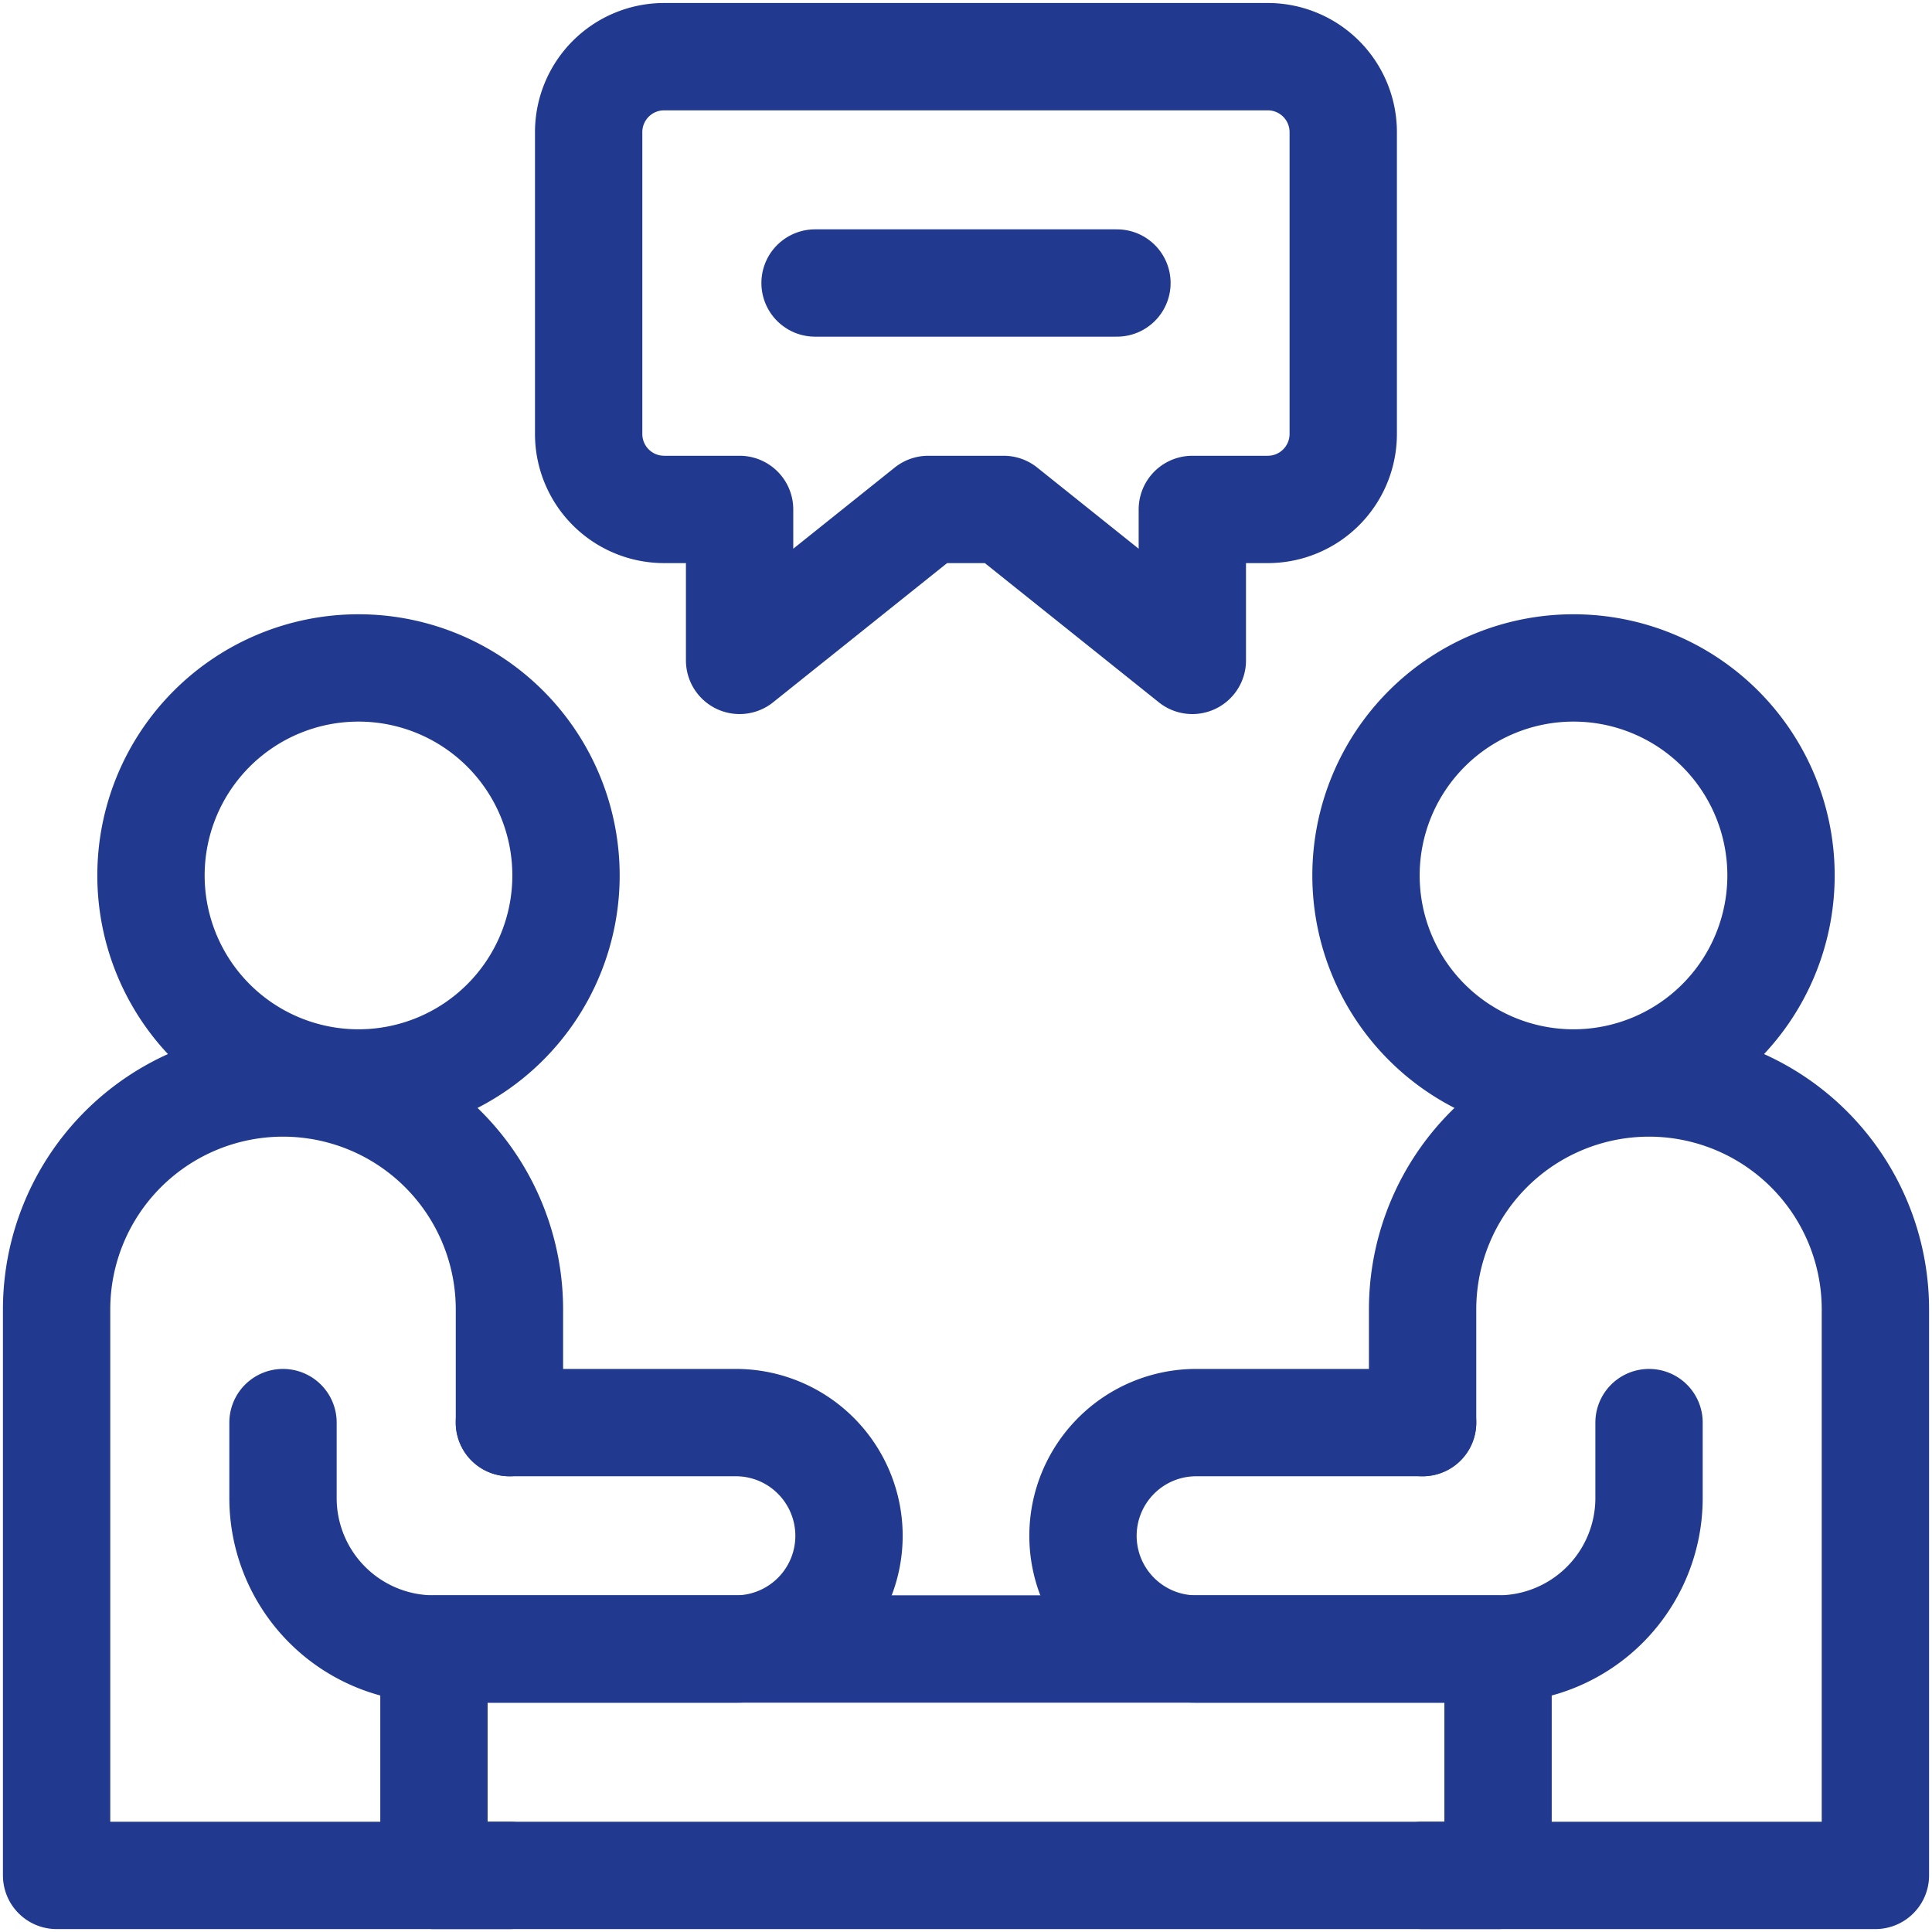
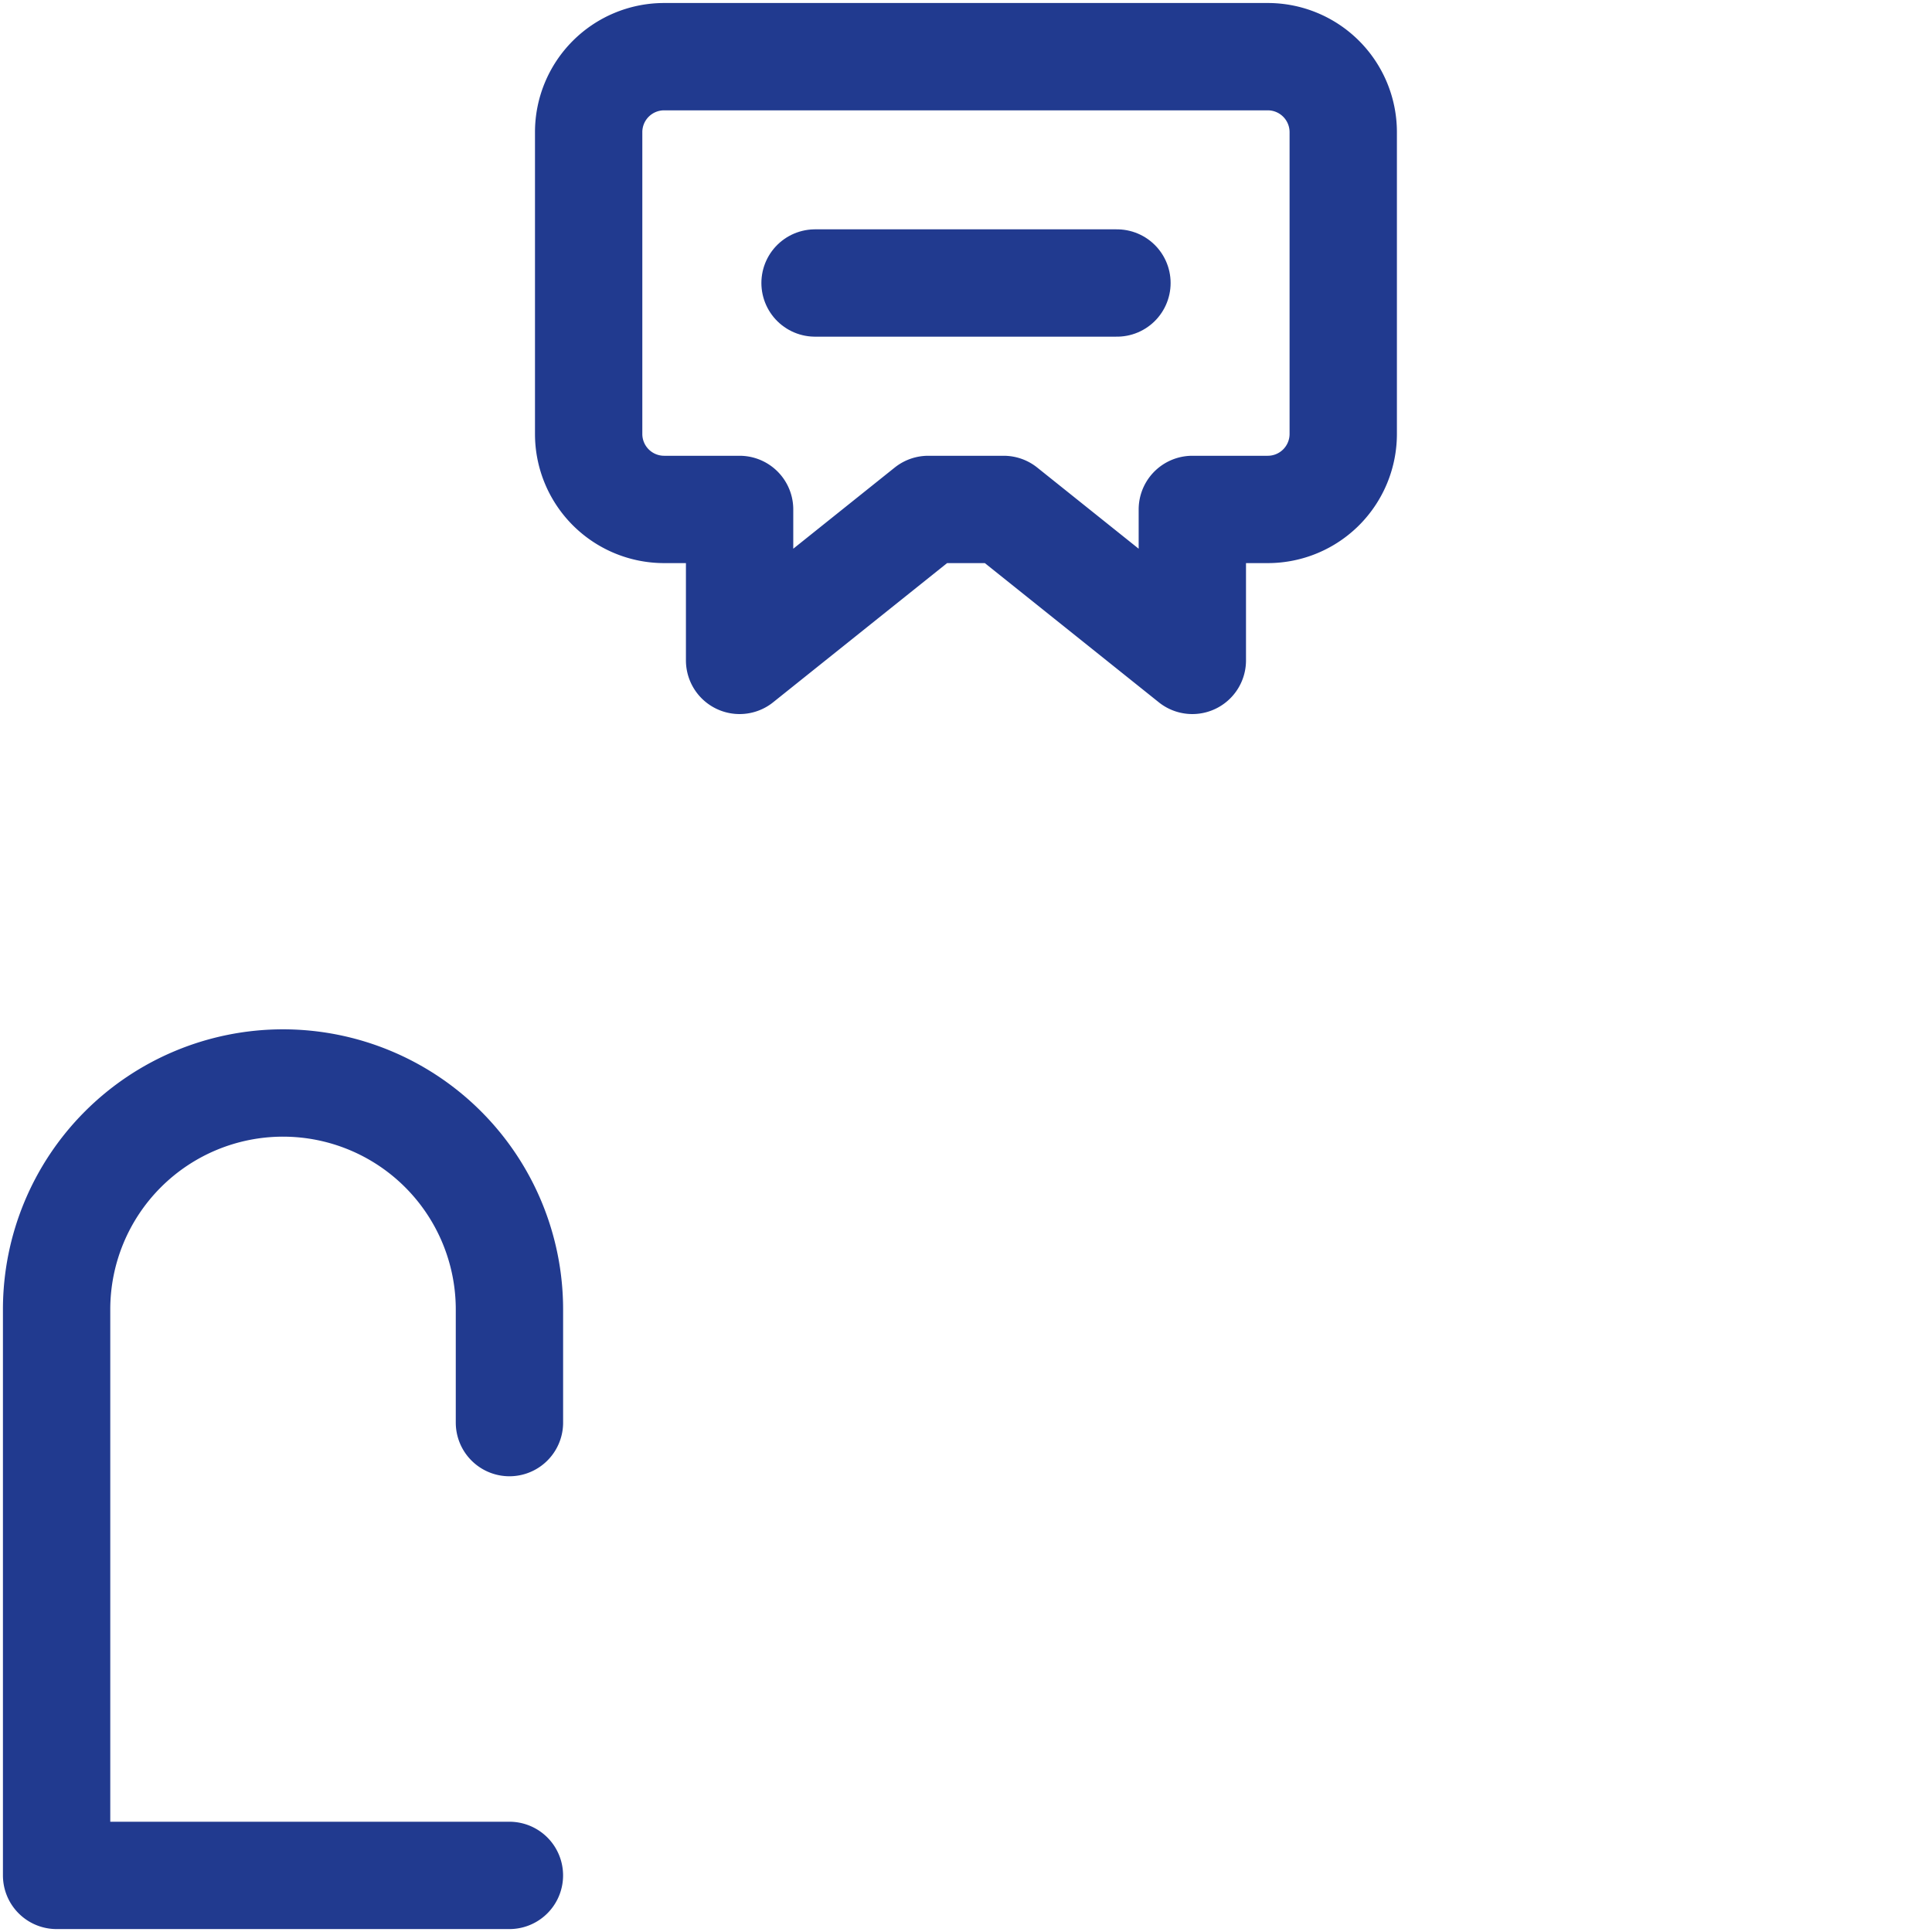
<svg xmlns="http://www.w3.org/2000/svg" width="54" height="54">
  <defs>
    <clipPath id="A">
      <path d="M0-682.665H54v54H0Z" transform="translate(0 682.665)" fill="#213a8f" />
    </clipPath>
  </defs>
  <g clip-path="url(#A)" fill="none" stroke="#213a8f" stroke-linejoin="round" stroke-width="3">
    <path d="M14.239 39.762v-3.164a6.33 6.33 0 0 0-6.328-6.328 6.33 6.33 0 0 0-6.329 6.328v15.82h12.656" stroke-linecap="round" />
-     <path d="M15.82 24.469a5.8 5.8 0 1 1-11.6 0 5.8 5.8 0 1 1 11.6 0zm26.051 27.949H12.129V46.09h29.742z" />
    <g stroke-linecap="round">
-       <path d="M14.238 39.762h6.328a3.16 3.16 0 0 1 2.237.927c.593.594.927 1.398.927 2.237a3.16 3.16 0 0 1-.927 2.237c-.594.593-1.398.927-2.237.927h-8.437a4.22 4.22 0 0 1-4.219-4.219v-2.109m31.852 0v-3.164a6.33 6.33 0 0 1 6.328-6.328 6.33 6.33 0 0 1 6.328 6.328v15.82H39.762" />
-     </g>
-     <path d="M38.18 24.469a5.8 5.8 0 1 0 11.6 0 5.8 5.8 0 1 0-11.6 0z" />
-     <path d="M39.762 39.762h-6.328c-.839 0-1.644.333-2.237.927s-.927 1.398-.927 2.237.333 1.644.927 2.237 1.398.927 2.237.927h8.438a4.22 4.22 0 0 0 4.219-4.219v-2.109" stroke-linecap="round" />
+       </g>
    <path d="M16.453 3.692v8.438a2.11 2.11 0 0 0 2.109 2.109h2.11v4.219l5.273-4.219h2.108l5.273 4.219v-4.219h2.109a2.11 2.11 0 0 0 2.109-2.109V3.693a2.11 2.11 0 0 0-2.109-2.109H18.562a2.11 2.11 0 0 0-2.109 2.108z" />
    <path d="M22.781 7.91h8.438" stroke-linecap="round" />
  </g>
</svg>